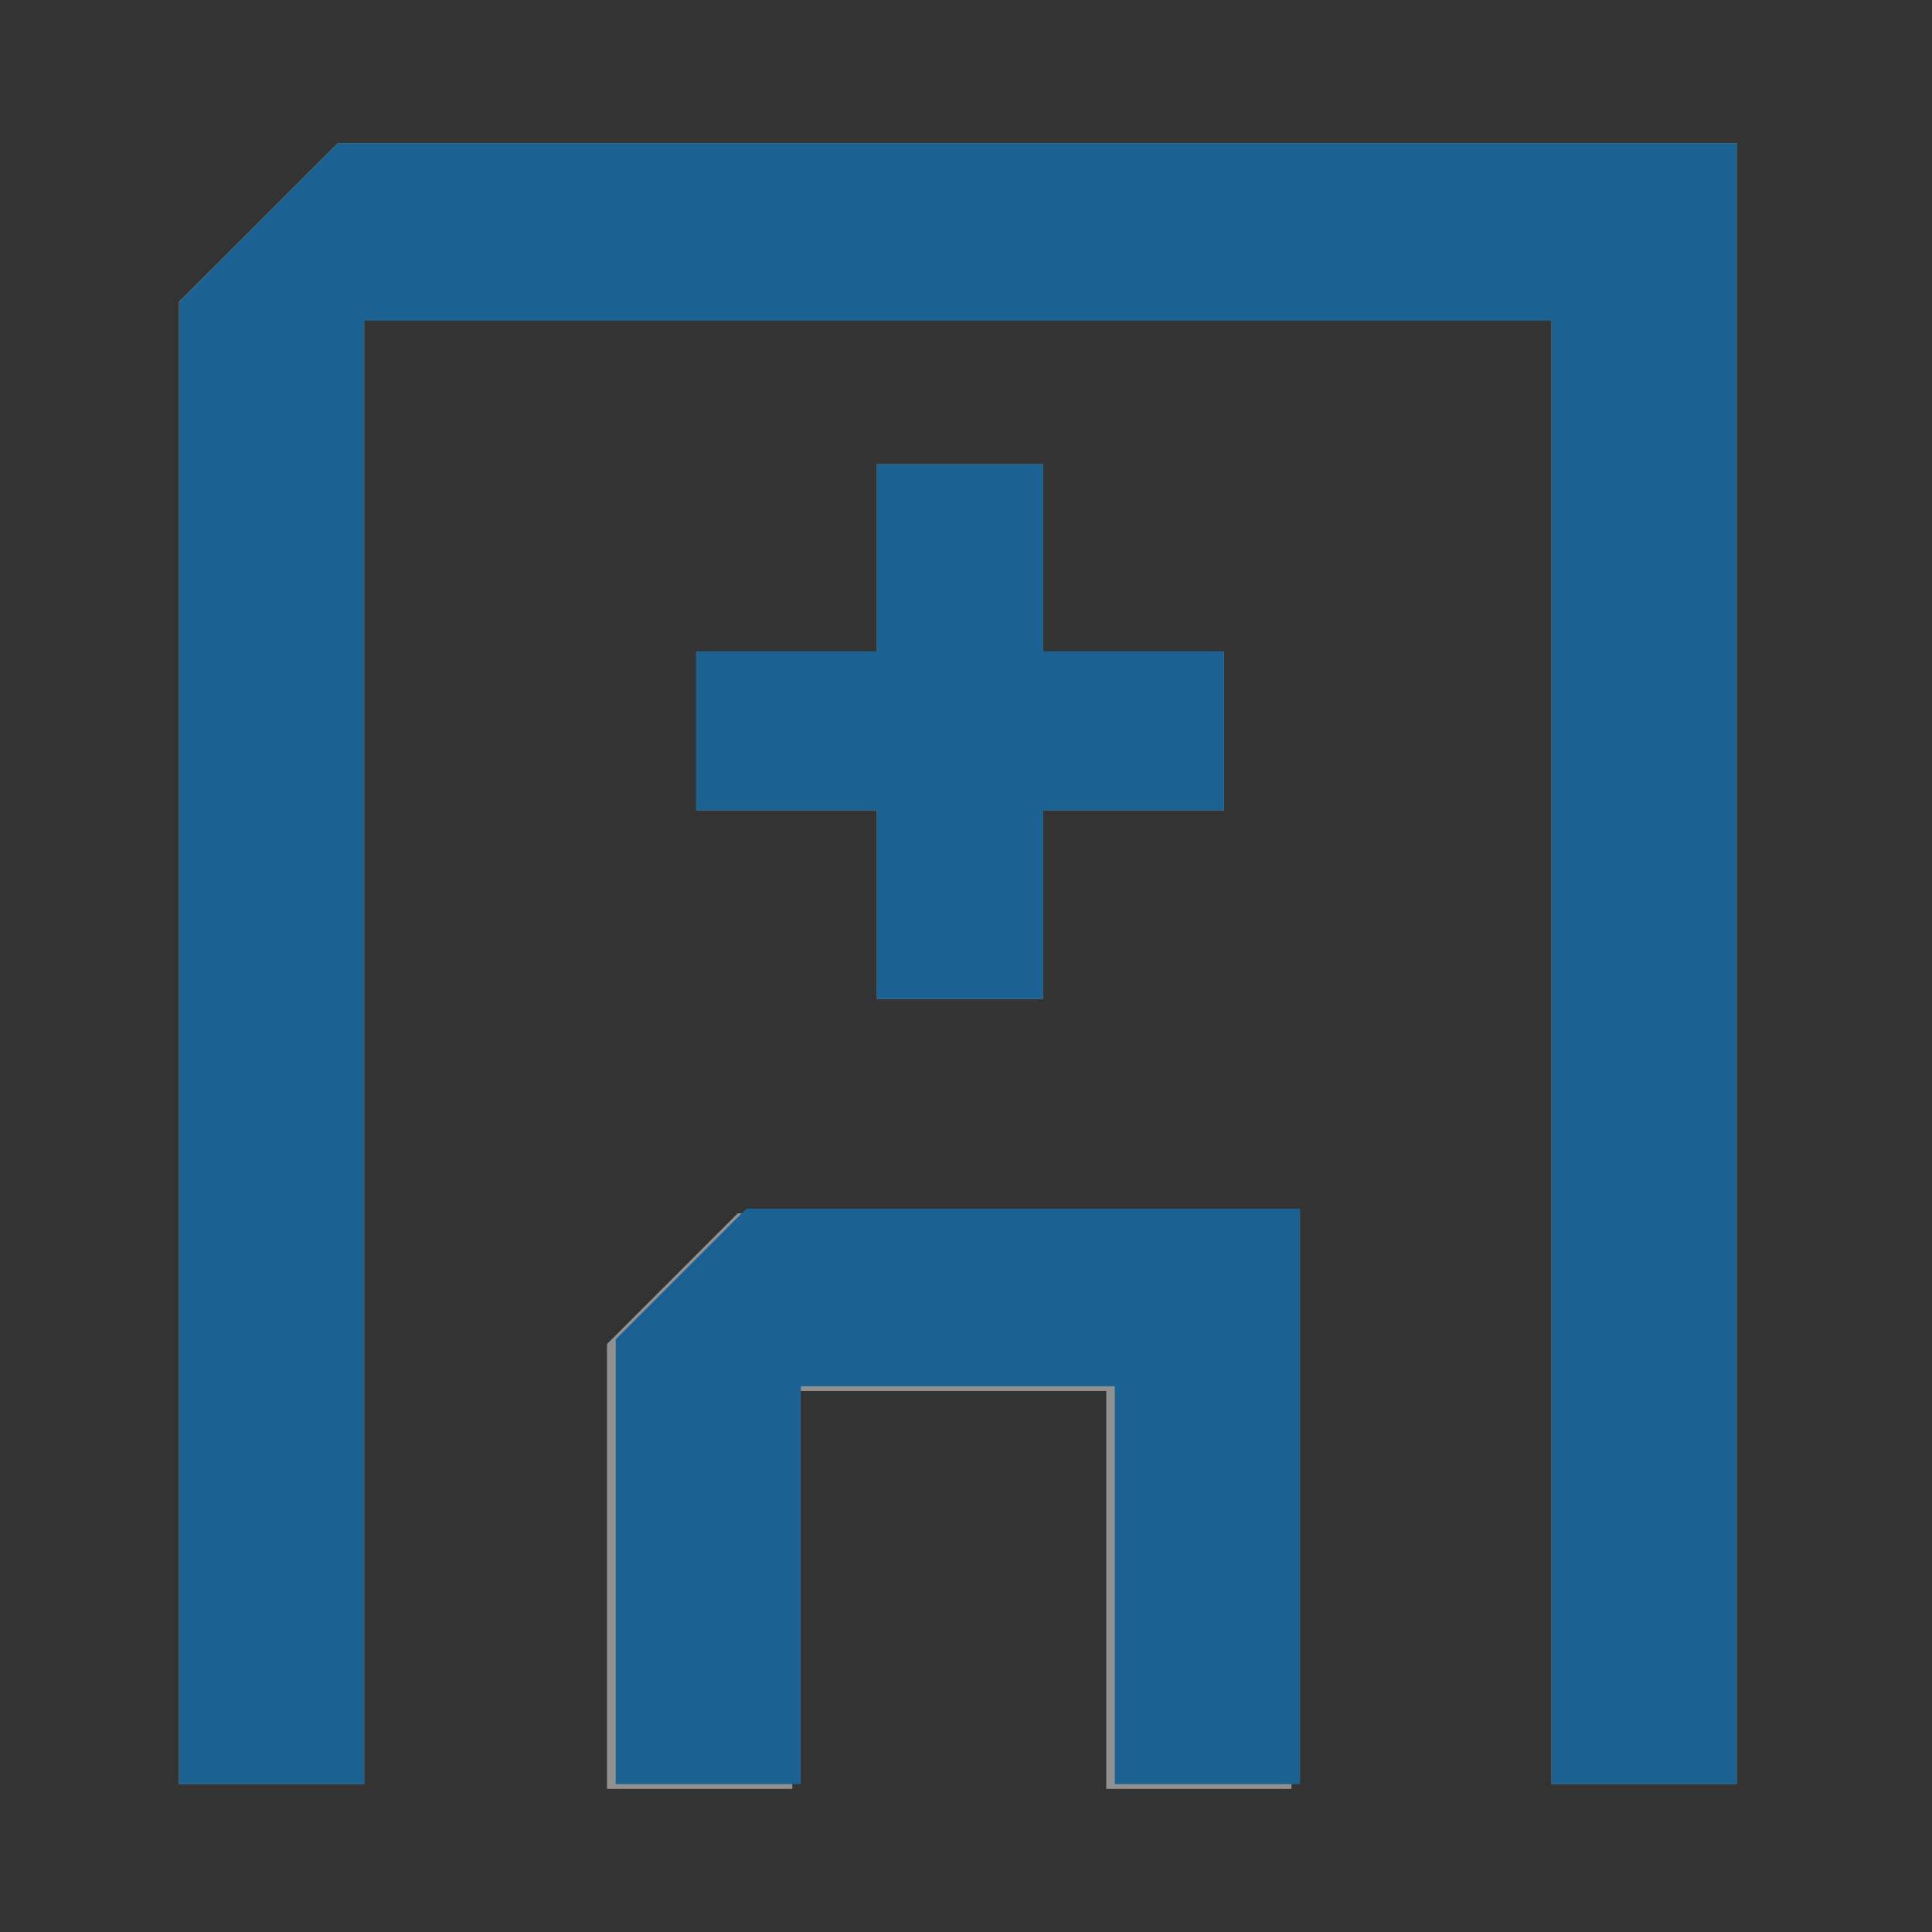
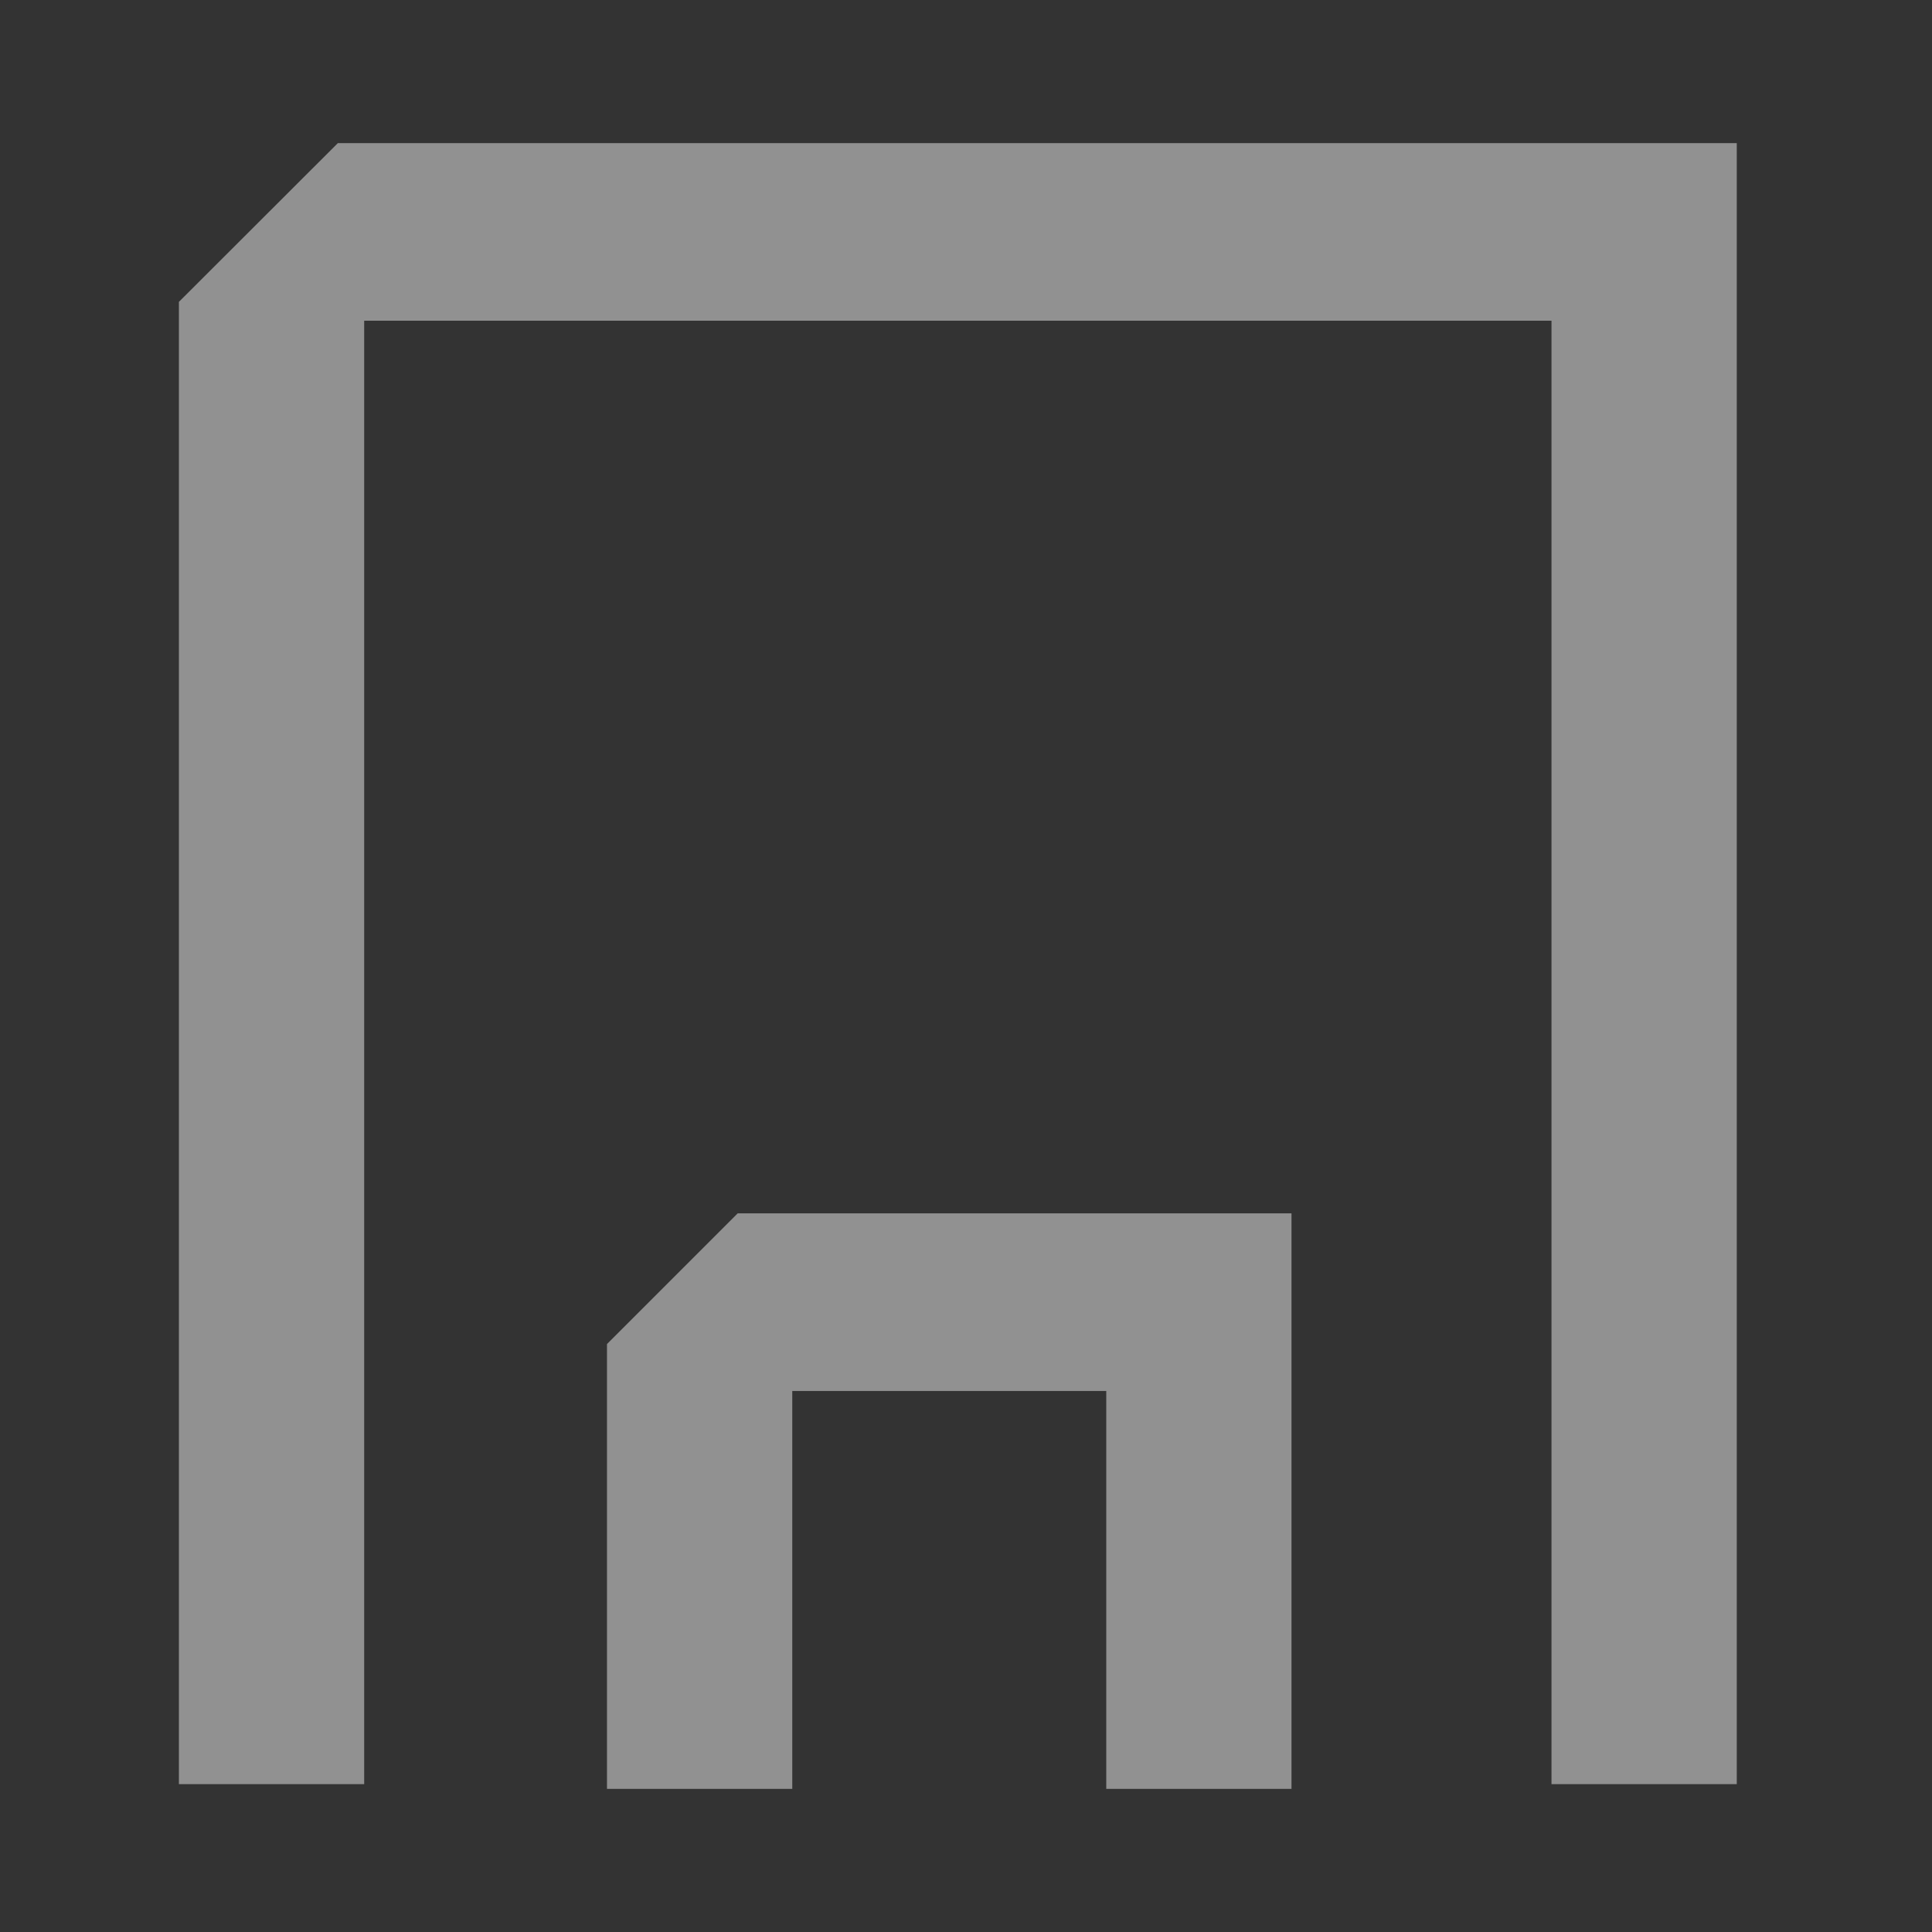
<svg xmlns="http://www.w3.org/2000/svg" width="40" height="40" viewBox="0 0 40 40" fill="none">
  <rect x="0" y="0" width="40" height="40" fill="#333333" stroke="none" />
  <g opacity="0.5">
    <g opacity="0.92">
      <path d="M6.995 2.963L3.704 6.25V36.939H7.54V6.64H32.122V36.939H35.958V2.963H6.995Z" fill="white" />
      <path d="M12.567 27.827V37.037H16.403V28.799H22.904V37.037H26.739V25.121H15.273L12.567 27.827Z" fill="white" />
-       <path d="M18.154 9.61V13.487H14.414V16.777H18.154V20.683H21.599V16.777H25.34V13.487H21.599V9.61H18.154Z" fill="white" />
      <g style="mix-blend-mode:multiply">
-         <path d="M12.745 36.939H16.581V28.701H23.081V36.939H26.917V25.024H15.454L12.748 27.729V36.939H12.745ZM3.704 36.939H7.54V6.64H32.126V36.939H35.961V2.963H6.999L3.708 6.254V36.939H3.704Z" fill="#0098FF" />
-       </g>
+         </g>
      <g style="mix-blend-mode:multiply">
-         <path d="M14.414 16.777H18.154V20.683H21.599V16.777H25.34V13.487H21.599V9.61H18.154V13.487H14.414V16.777Z" fill="#0098FF" />
-       </g>
+         </g>
    </g>
  </g>
</svg>